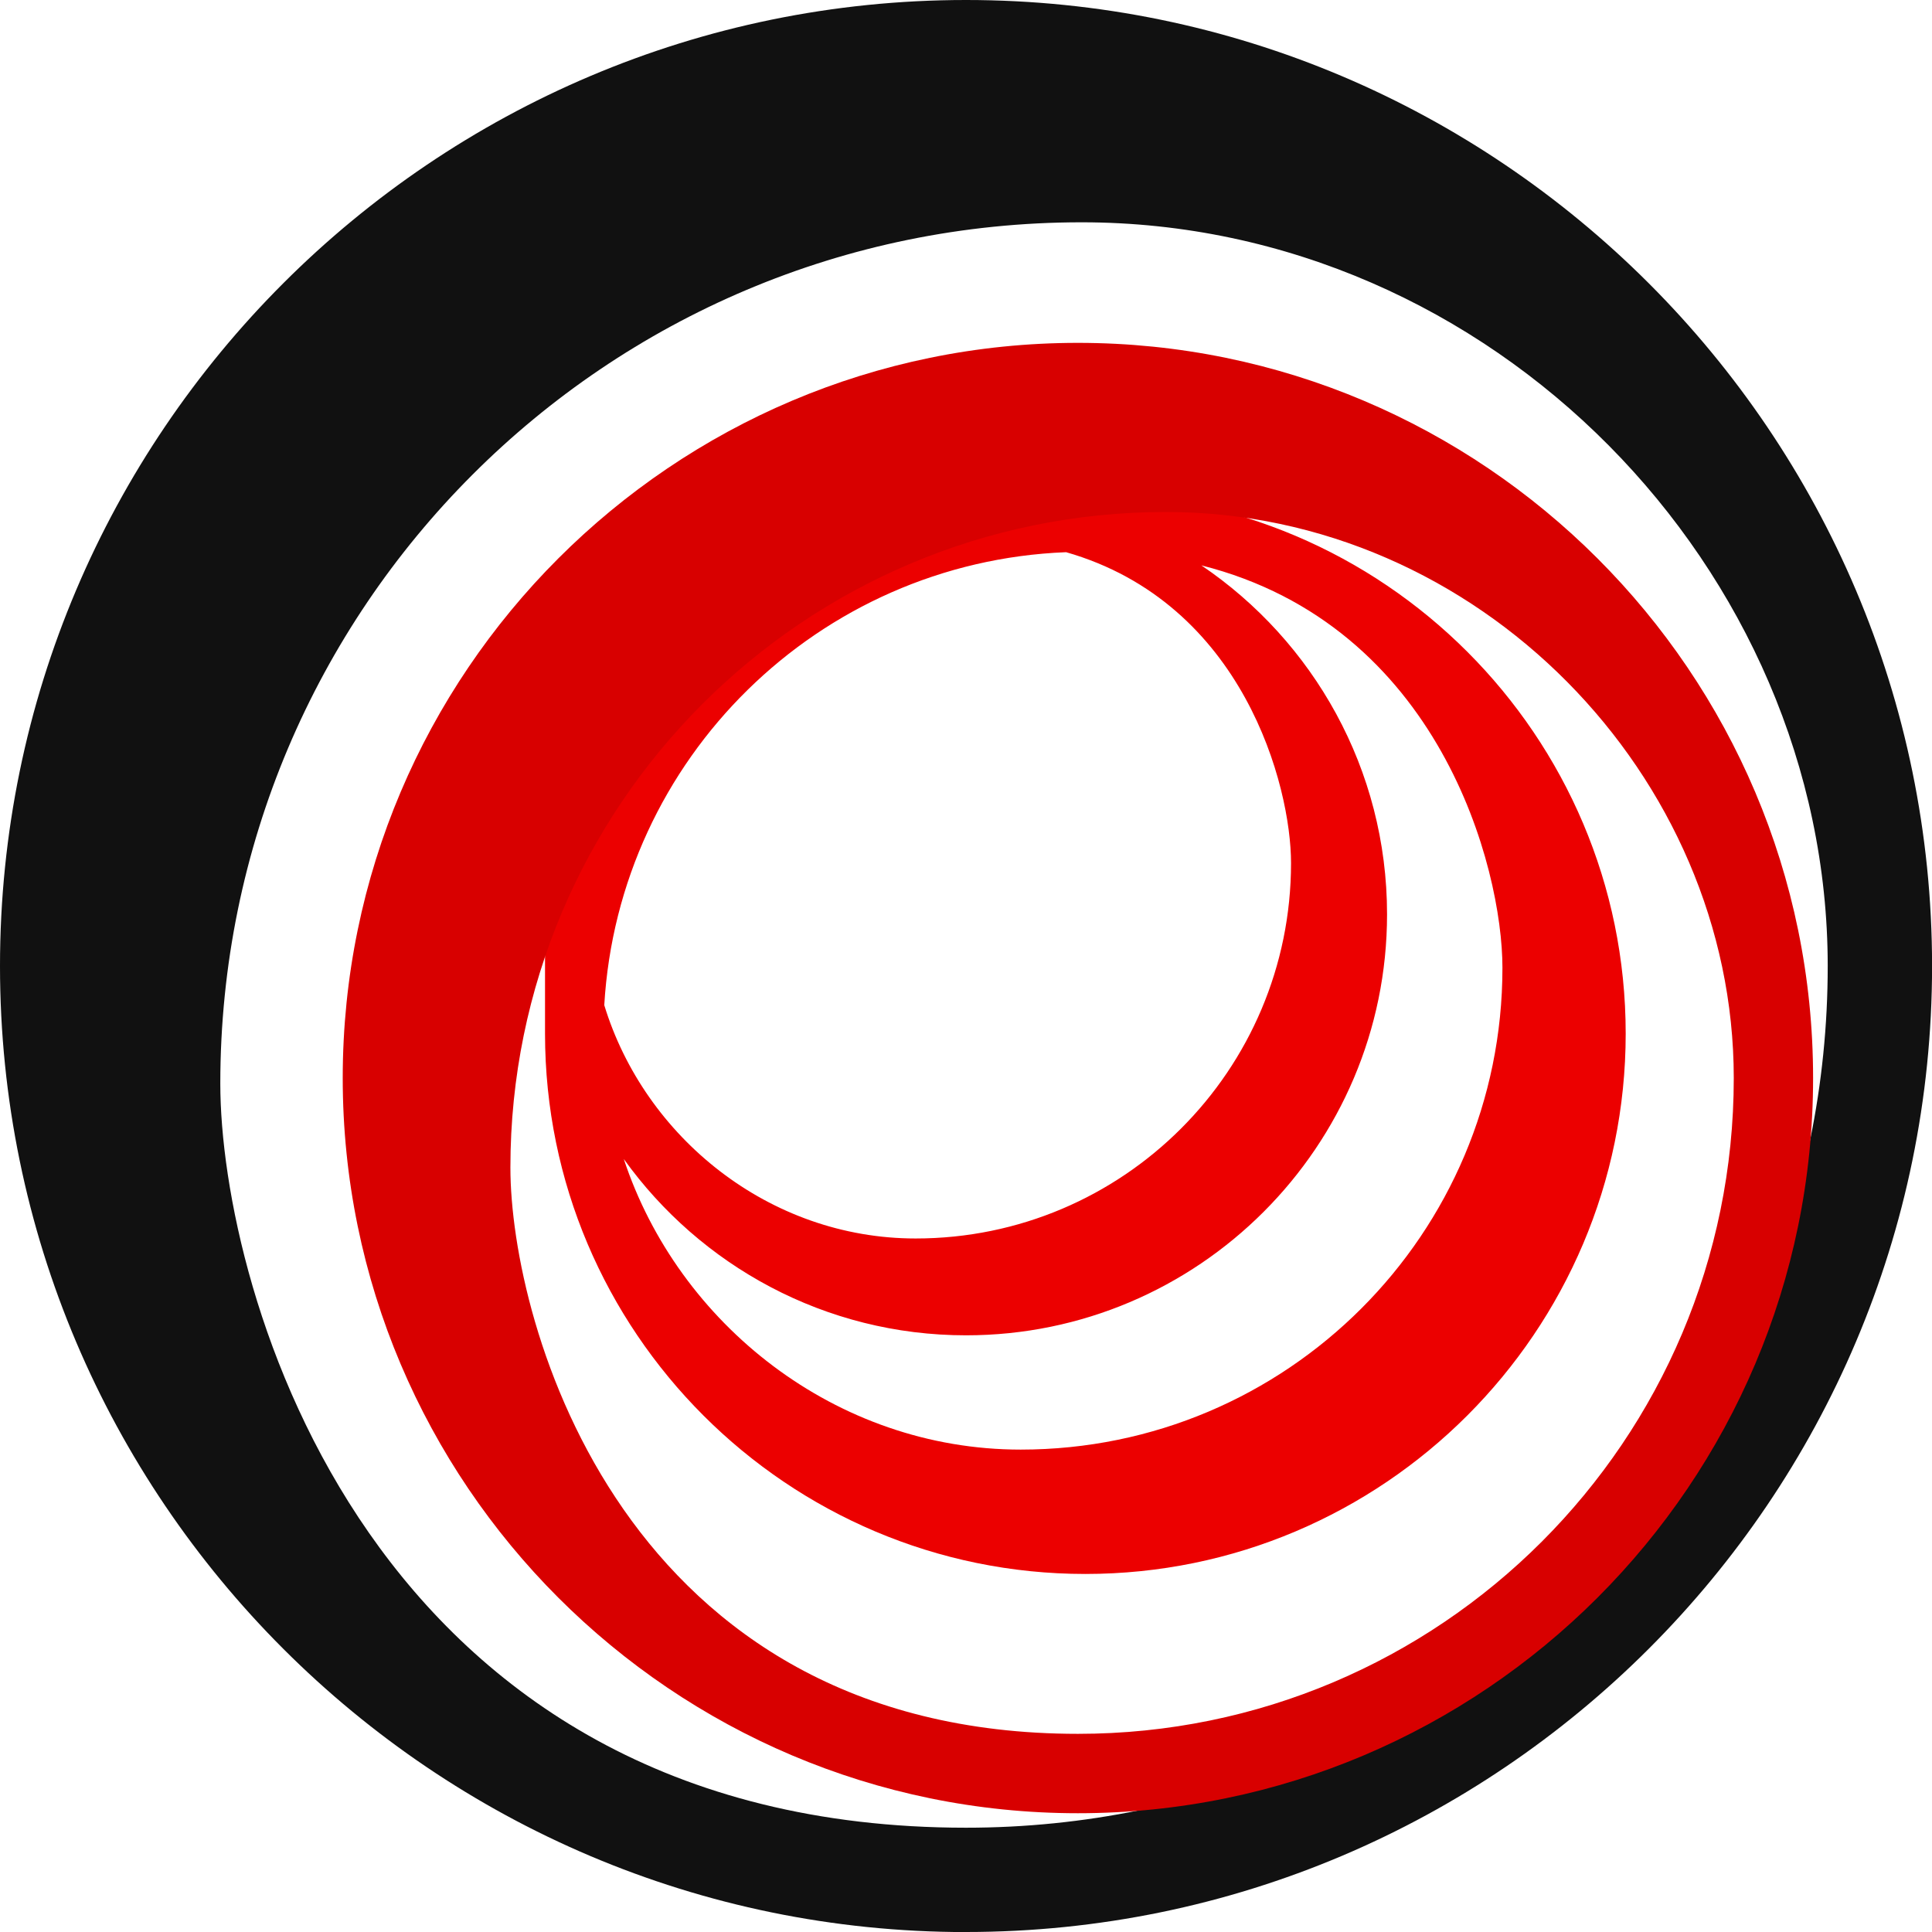
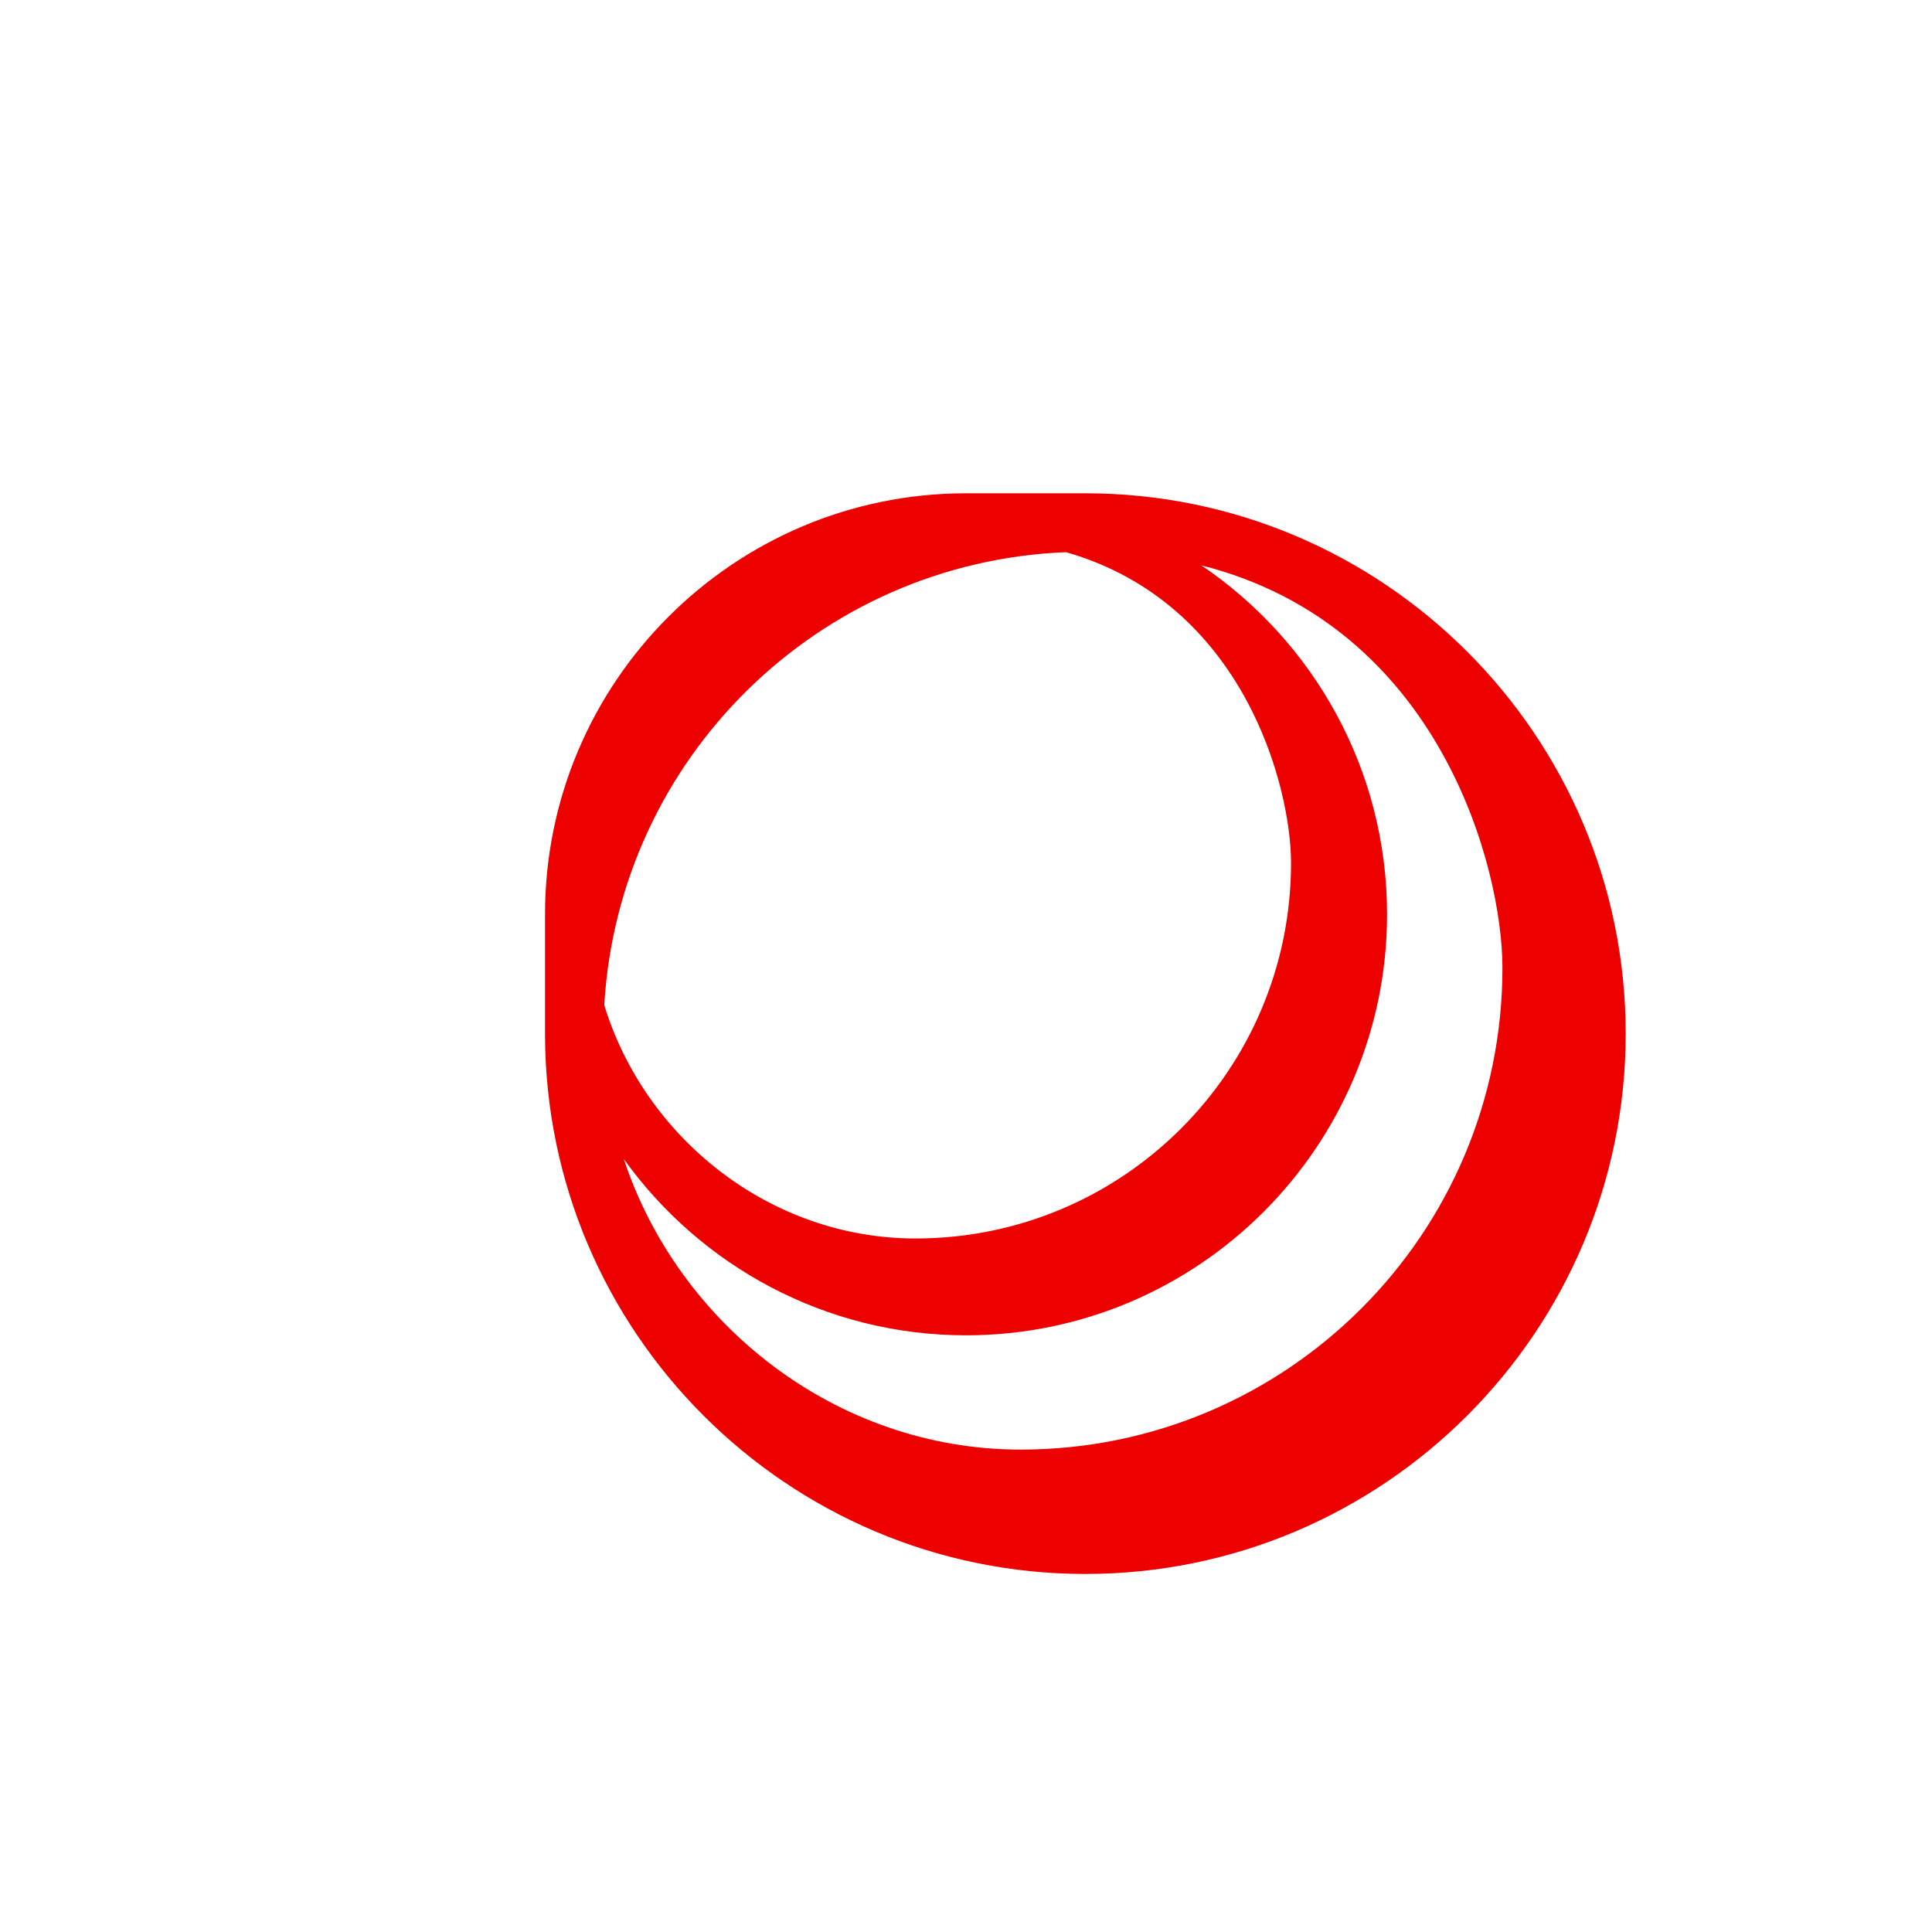
<svg xmlns="http://www.w3.org/2000/svg" id="Layer_2" data-name="Layer 2" viewBox="0 0 280.11 280.11">
  <defs>
    <style>
      .cls-1 {
        fill: #d80000;
      }

      .cls-1, .cls-2, .cls-3 {
        stroke-width: 0px;
      }

      .cls-2 {
        fill: #111;
      }

      .cls-3 {
        fill: #ec0000;
      }
    </style>
  </defs>
  <g id="Layer_1-2" data-name="Layer 1">
    <g id="option-2-final">
      <g>
-         <path class="cls-2" d="M140.06,280.11c77.23,0,140.06-62.83,140.06-140.06C280.11,62.83,217.28,0,140.06,0,62.83,0,0,62.83,0,140.06c0,77.23,62.83,140.06,140.06,140.06ZM264.99,140.06c0,69-55.93,124.93-124.93,124.93-86.73,0-108.12-78.1-108.12-107.88,0-68.97,55.91-124.88,124.88-124.88,59.53,0,108.17,50.3,108.17,107.83Z" />
        <path class="cls-3" d="M79.02,149.86c0,43.2,35.14,78.34,78.34,78.34s78.34-35.14,78.34-78.34c0-43.2-35.14-78.34-78.34-78.34-3.11,0-14.55,0-17.3,0-33.66,0-61.04,27.38-61.04,61.04,0,2.75,0,14.19,0,17.3ZM154.54,80.05c25.77,7.37,32.64,33.95,32.64,45.08,0,30.06-24.37,54.43-54.43,54.43-21.26,0-39.31-14.72-45.14-33.83,2.09-35.74,31.02-64.25,66.93-65.67ZM217.83,140.32c0,38.58-31.27,69.85-69.85,69.85-26.8,0-49.65-18.23-57.54-42.13,11.09,15.46,29.19,25.56,49.62,25.56,33.66,0,61.04-27.38,61.04-61.04,0-21.03-10.69-39.61-26.92-50.59,34.54,8.72,43.65,43.82,43.65,58.35Z" />
-         <path class="cls-1" d="M156.28,262.89c58.78,0,106.59-47.82,106.59-106.59,0-58.78-47.82-106.59-106.59-106.59-58.78,0-106.59,47.82-106.59,106.59,0,58.78,47.82,106.59,106.59,106.59ZM251.37,156.3c0,52.51-42.57,95.08-95.08,95.08-66,0-82.29-59.44-82.29-82.11,0-52.49,42.55-95.04,95.04-95.04,45.31,0,82.33,38.28,82.33,82.07Z" />
      </g>
    </g>
  </g>
</svg>